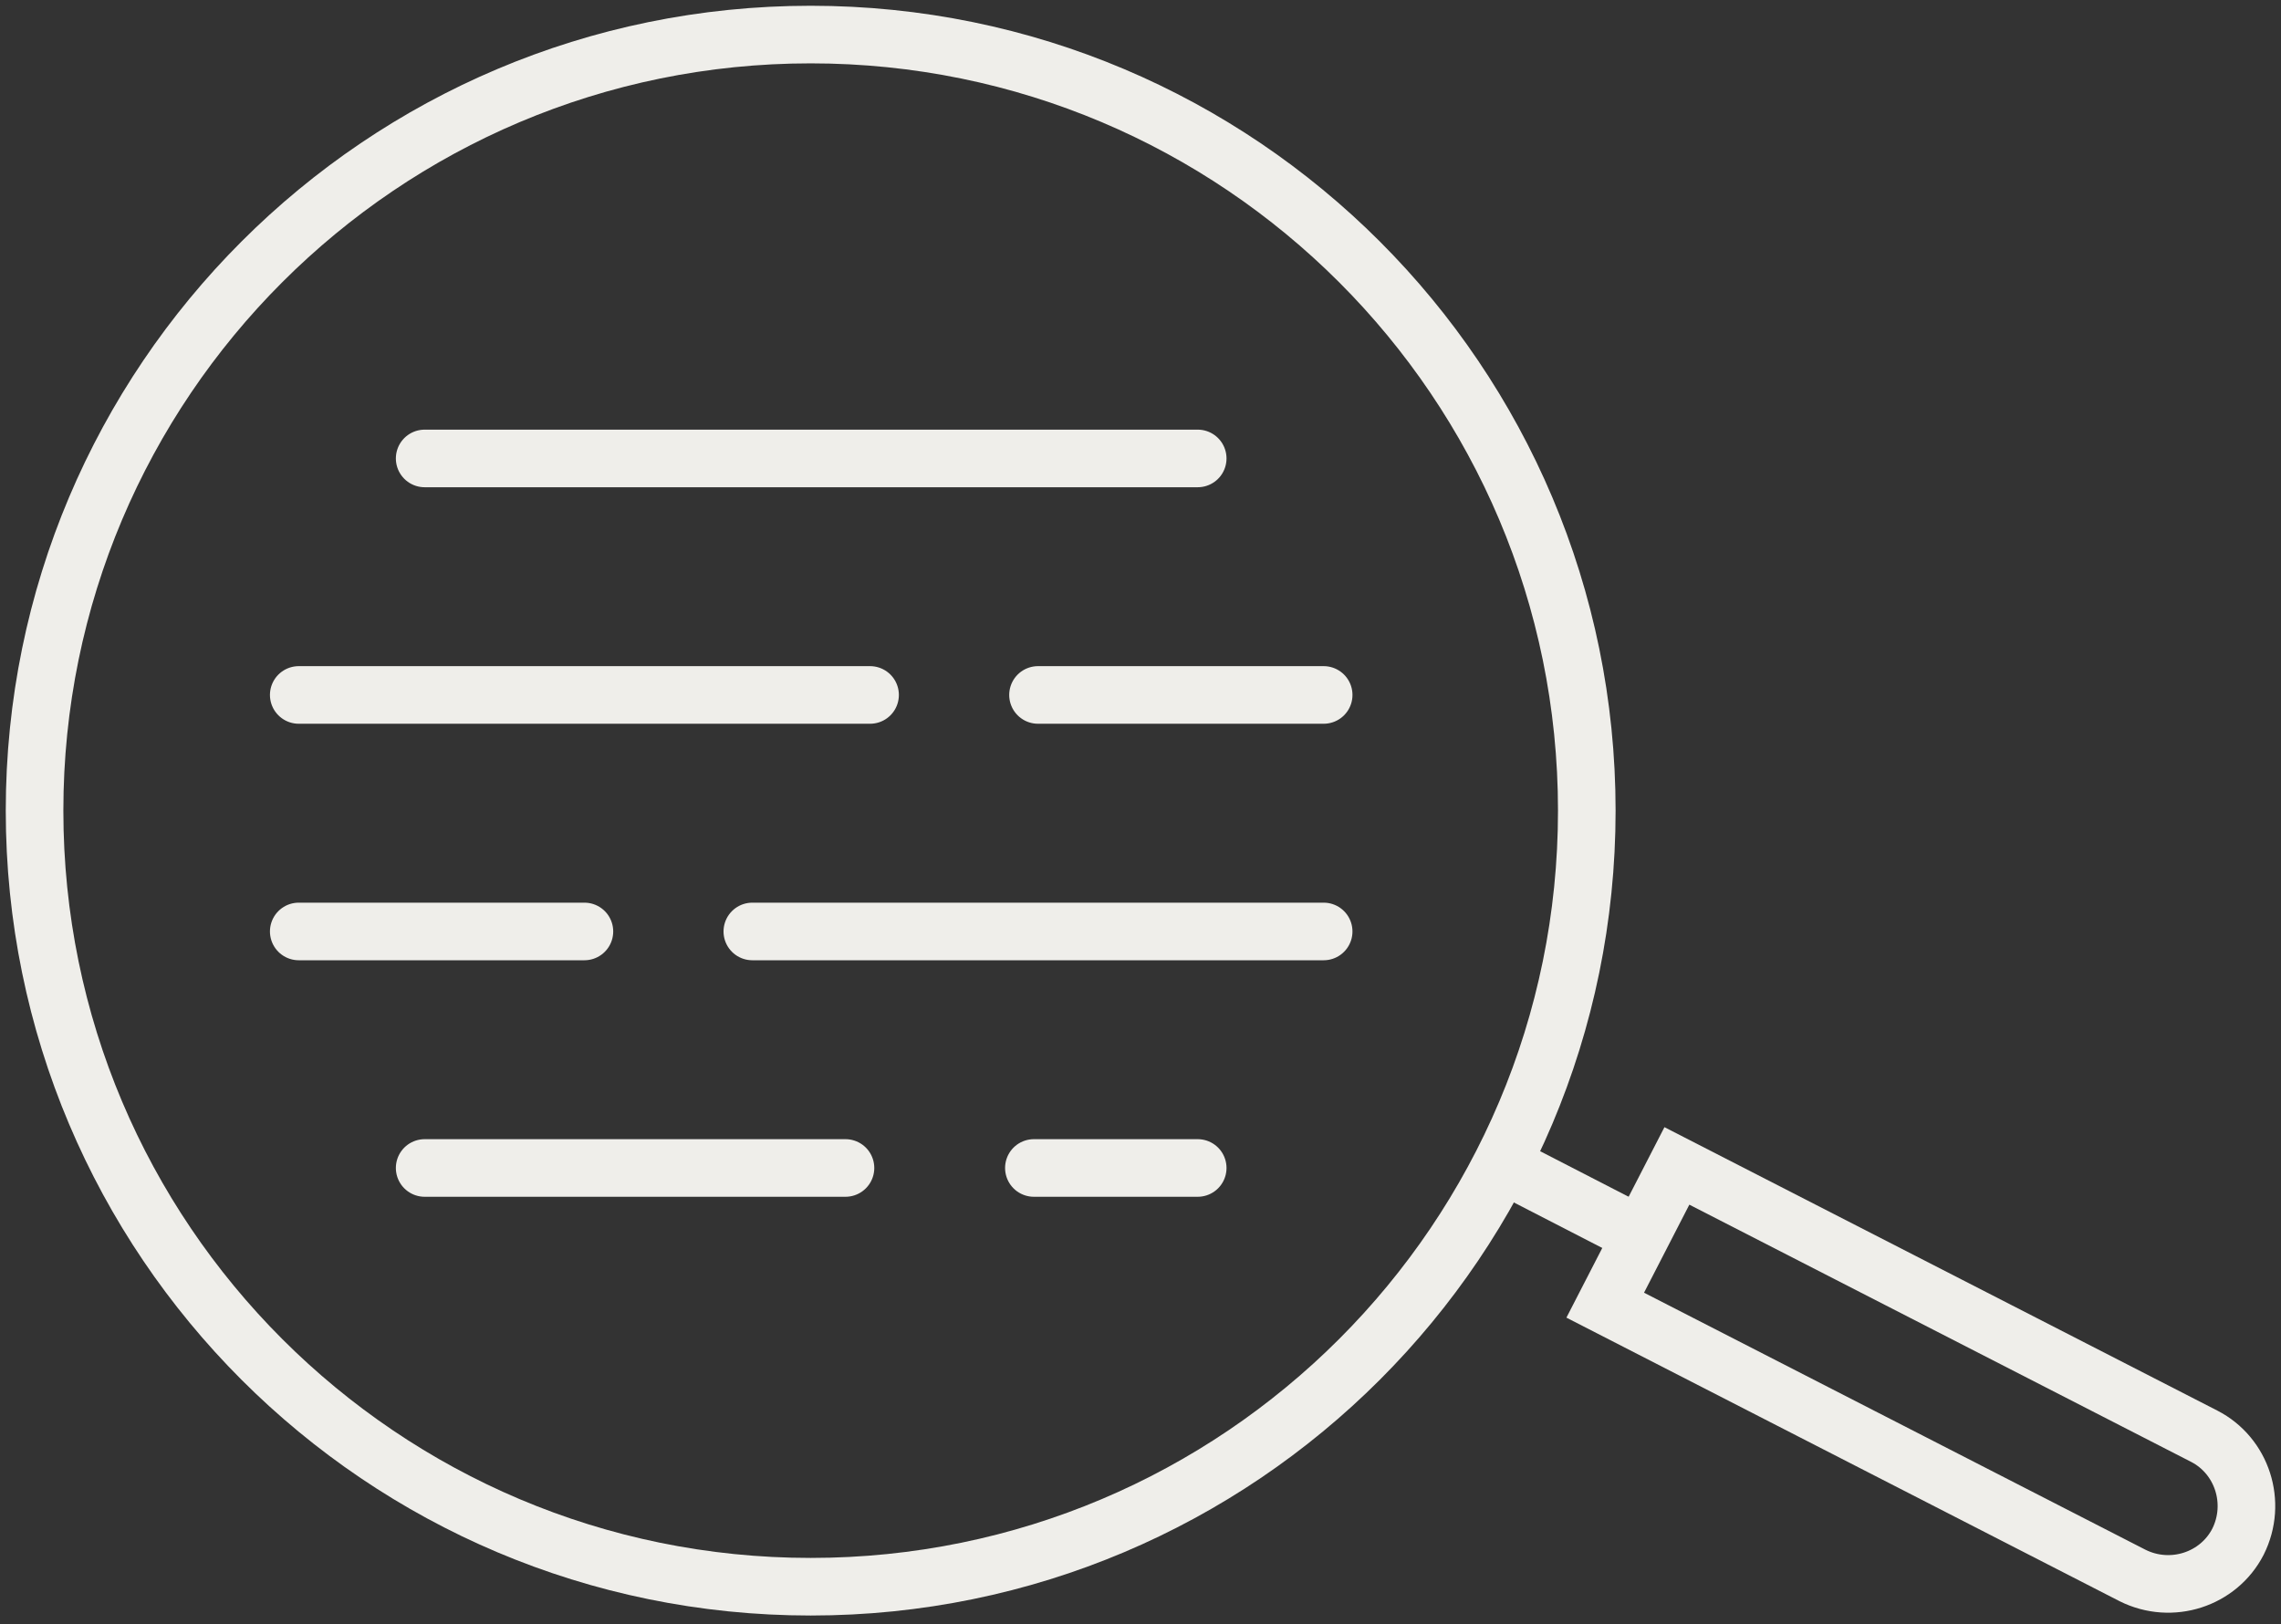
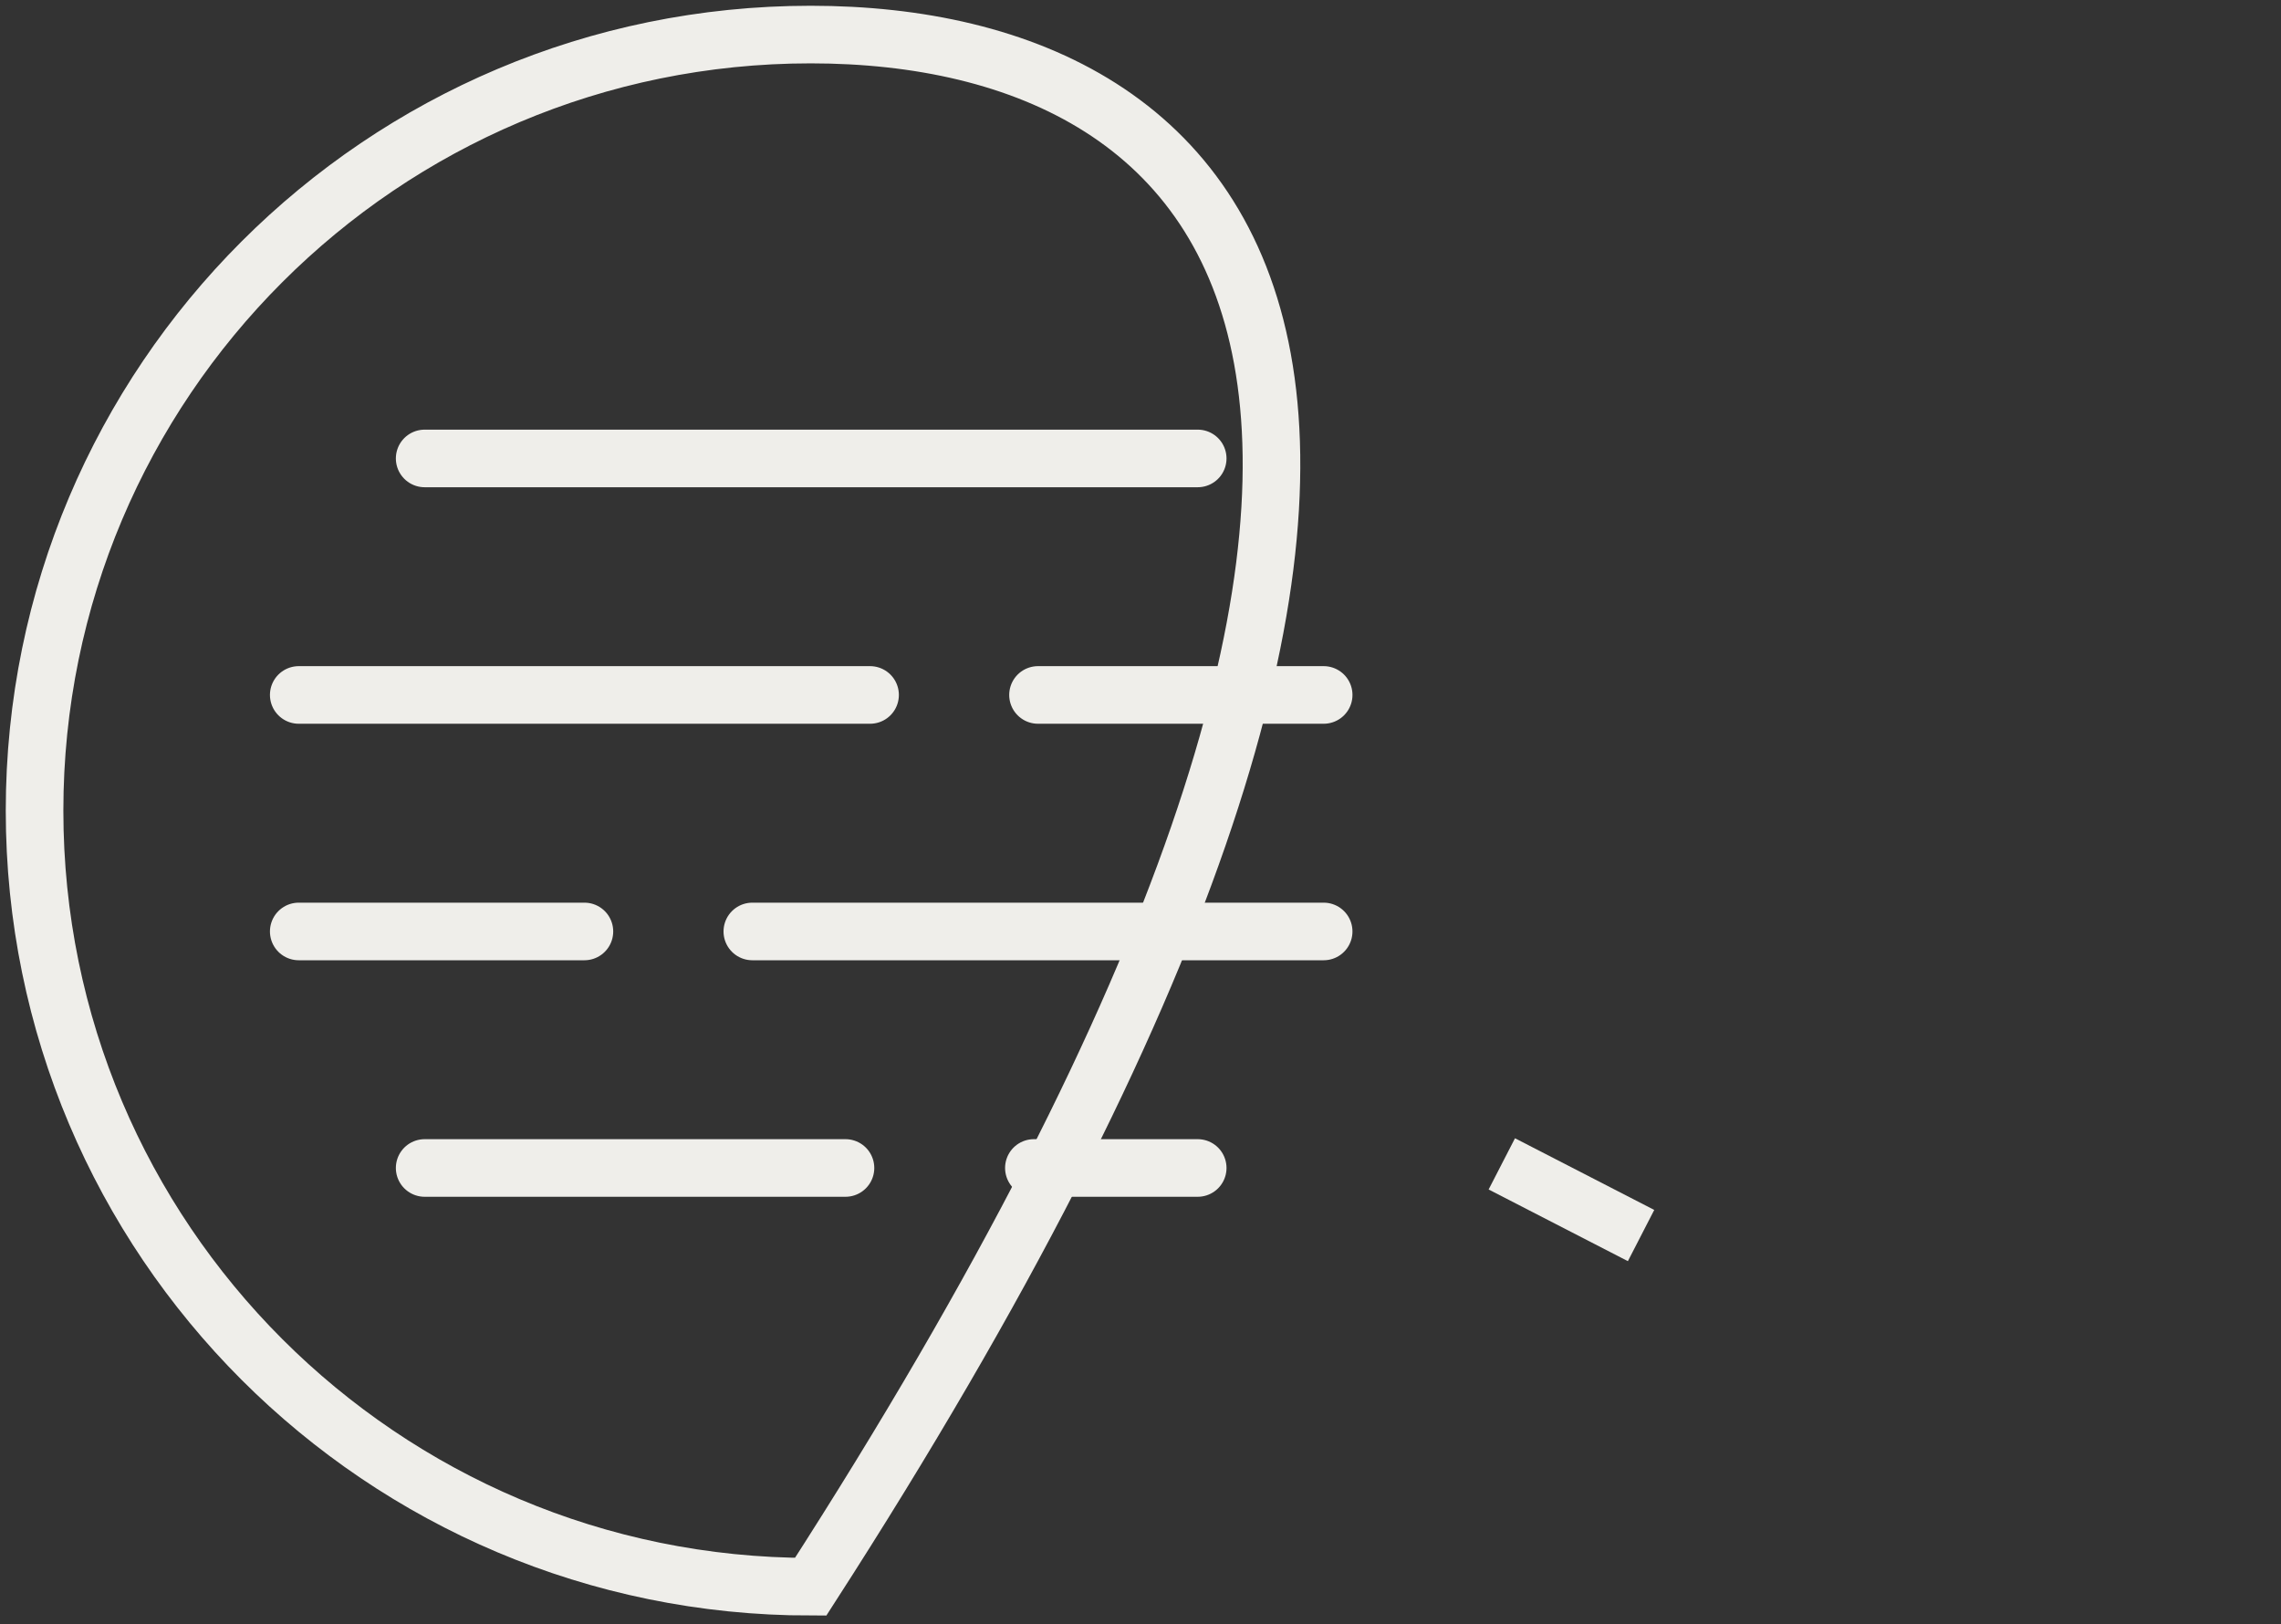
<svg xmlns="http://www.w3.org/2000/svg" width="198" height="141" viewBox="0 0 198 141" fill="none">
  <rect x="0" y="0" width="198" height="141" fill="#333333" stroke="none" />
  <g id="Group 84">
    <g id="Group">
      <path id="Vector" d="M36.862 39.796H103.966" stroke="#EFEEEA" stroke-width="5" stroke-miterlimit="10" stroke-linecap="round" />
      <g id="Group_2">
        <path id="Vector_2" d="M25.932 60.327H75.526" stroke="#EFEEEA" stroke-width="5" stroke-miterlimit="10" stroke-linecap="round" />
        <path id="Vector_3" d="M90.103 60.327H114.9" stroke="#EFEEEA" stroke-width="5" stroke-miterlimit="10" stroke-linecap="round" />
      </g>
      <g id="Group_3">
        <path id="Vector_4" d="M114.899 80.858H65.305" stroke="#EFEEEA" stroke-width="5" stroke-miterlimit="10" stroke-linecap="round" />
        <path id="Vector_5" d="M50.729 80.858H25.932" stroke="#EFEEEA" stroke-width="5" stroke-miterlimit="10" stroke-linecap="round" />
      </g>
      <g id="Group_4">
        <path id="Vector_6" d="M73.391 101.389H36.862" stroke="#EFEEEA" stroke-width="5" stroke-miterlimit="10" stroke-linecap="round" />
        <path id="Vector_7" d="M103.966 101.389H89.745" stroke="#EFEEEA" stroke-width="5" stroke-miterlimit="10" stroke-linecap="round" />
      </g>
    </g>
    <g id="Group_5">
-       <path id="Vector_8" d="M70.37 137.74C107.578 137.74 137.74 107.578 137.74 70.37C137.74 33.163 107.578 3 70.37 3C33.163 3 3 33.163 3 70.37C3 107.578 33.163 137.74 70.37 137.74Z" stroke="#EFEEEA" stroke-width="5" stroke-miterlimit="10" />
-       <path id="Vector_9" d="M139.34 113.299L185.112 136.763C188.49 138.451 192.578 137.118 194.267 133.83C195.956 130.452 194.622 126.364 191.334 124.675L145.561 101.211L139.34 113.299Z" stroke="#EFEEEA" stroke-width="5" stroke-miterlimit="10" />
+       <path id="Vector_8" d="M70.37 137.74C137.74 33.163 107.578 3 70.37 3C33.163 3 3 33.163 3 70.37C3 107.578 33.163 137.74 70.37 137.74Z" stroke="#EFEEEA" stroke-width="5" stroke-miterlimit="10" />
      <path id="Vector_10" d="M142.451 107.255L130.363 101.033" stroke="#EFEEEA" stroke-width="5" stroke-miterlimit="10" />
    </g>
  </g>
</svg>